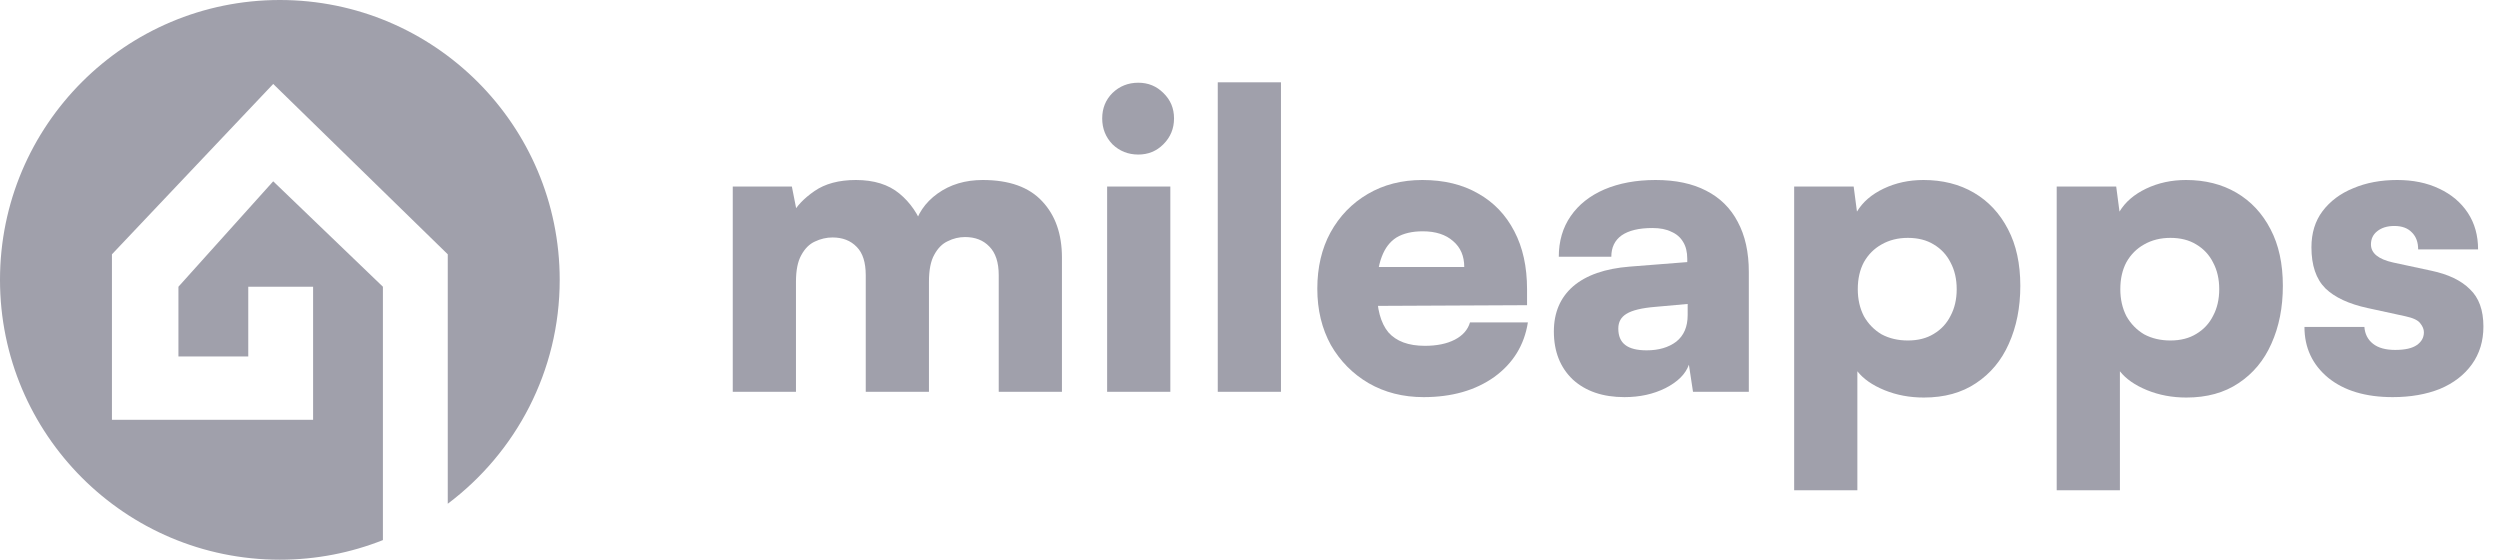
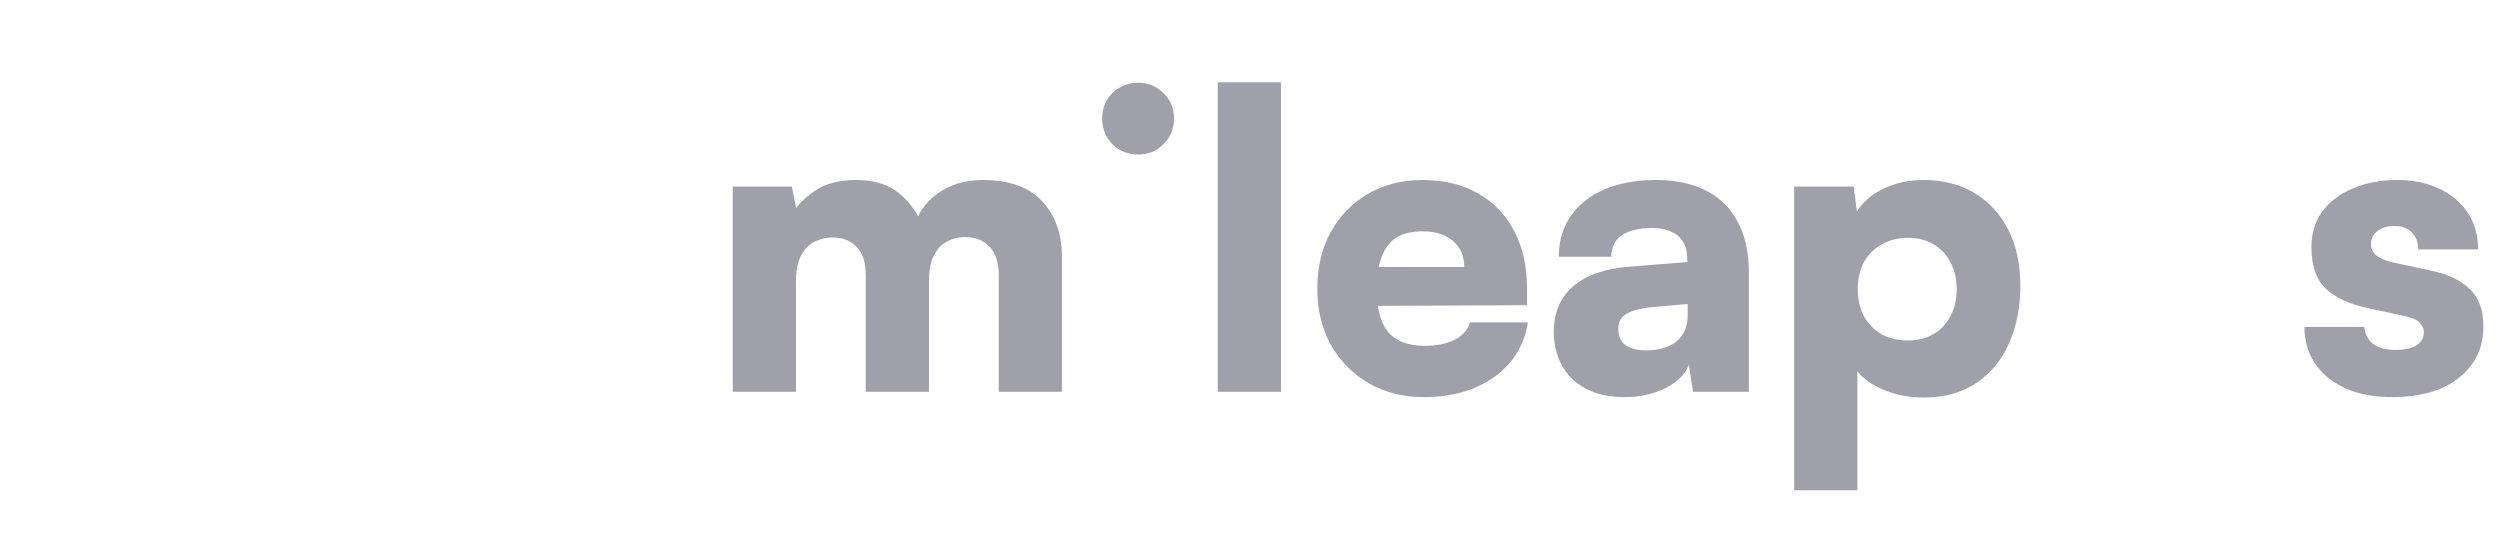
<svg xmlns="http://www.w3.org/2000/svg" width="134" height="30" viewBox="0 0 134 30" fill="none">
-   <path d="M15 0C23.284 0 30 6.716 30 15C30 19.907 27.643 24.264 24 27.001V13.631L14.644 4.5L6 13.631V22.5H16.782V15.369H13.307V19.108H9.564V15.369L14.644 9.718L20.524 15.369V28.949C18.815 29.627 16.951 30 15 30C6.716 30 0 23.284 0 15C0 6.716 6.716 0 15 0Z" fill="#A0A0AB" />
  <path d="M42.664 21H39.276V10H42.444L42.818 11.892L42.466 11.496C42.686 11.056 43.082 10.638 43.654 10.242C44.226 9.846 44.967 9.648 45.876 9.648C46.844 9.648 47.621 9.89 48.208 10.374C48.795 10.858 49.227 11.489 49.506 12.266H48.978C49.154 11.489 49.579 10.858 50.254 10.374C50.929 9.89 51.735 9.648 52.674 9.648C54.097 9.648 55.16 10.029 55.864 10.792C56.568 11.54 56.92 12.545 56.92 13.806V21H53.532V14.752C53.532 14.063 53.363 13.549 53.026 13.212C52.703 12.875 52.271 12.706 51.728 12.706C51.405 12.706 51.097 12.779 50.804 12.926C50.511 13.058 50.269 13.3 50.078 13.652C49.887 13.989 49.792 14.473 49.792 15.104V21H46.404V14.752C46.404 14.063 46.243 13.557 45.92 13.234C45.597 12.897 45.165 12.728 44.622 12.728C44.299 12.728 43.984 12.801 43.676 12.948C43.383 13.08 43.141 13.322 42.95 13.674C42.759 14.011 42.664 14.488 42.664 15.104V21Z" fill="#A0A0AB" />
-   <path d="M59.342 21V10H62.73V21H59.342ZM61.014 8.284C60.472 8.284 60.01 8.101 59.628 7.734C59.262 7.353 59.078 6.891 59.078 6.348C59.078 5.805 59.262 5.351 59.628 4.984C60.01 4.617 60.472 4.434 61.014 4.434C61.542 4.434 61.99 4.617 62.356 4.984C62.738 5.351 62.928 5.805 62.928 6.348C62.928 6.891 62.738 7.353 62.356 7.734C61.99 8.101 61.542 8.284 61.014 8.284Z" fill="#A0A0AB" />
+   <path d="M59.342 21H62.73V21H59.342ZM61.014 8.284C60.472 8.284 60.01 8.101 59.628 7.734C59.262 7.353 59.078 6.891 59.078 6.348C59.078 5.805 59.262 5.351 59.628 4.984C60.01 4.617 60.472 4.434 61.014 4.434C61.542 4.434 61.99 4.617 62.356 4.984C62.738 5.351 62.928 5.805 62.928 6.348C62.928 6.891 62.738 7.353 62.356 7.734C61.99 8.101 61.542 8.284 61.014 8.284Z" fill="#A0A0AB" />
  <path d="M68.66 21H65.272V4.412H68.66V21Z" fill="#A0A0AB" />
  <path d="M76.306 21.286C75.206 21.286 74.223 21.037 73.358 20.538C72.507 20.039 71.832 19.357 71.334 18.492C70.85 17.612 70.608 16.607 70.608 15.478C70.608 14.334 70.842 13.329 71.312 12.464C71.796 11.584 72.463 10.895 73.314 10.396C74.164 9.897 75.14 9.648 76.24 9.648C77.398 9.648 78.396 9.89 79.232 10.374C80.068 10.843 80.713 11.518 81.168 12.398C81.622 13.263 81.85 14.297 81.85 15.5V16.358L72.39 16.402L72.434 14.312H78.484C78.484 13.725 78.286 13.263 77.89 12.926C77.494 12.574 76.951 12.398 76.262 12.398C75.69 12.398 75.22 12.508 74.854 12.728C74.502 12.948 74.238 13.293 74.062 13.762C73.886 14.217 73.798 14.803 73.798 15.522C73.798 16.549 74.003 17.311 74.414 17.81C74.839 18.294 75.492 18.536 76.372 18.536C77.017 18.536 77.552 18.426 77.978 18.206C78.403 17.986 78.674 17.678 78.792 17.282H81.894C81.703 18.499 81.102 19.475 80.09 20.208C79.078 20.927 77.816 21.286 76.306 21.286Z" fill="#A0A0AB" />
  <path d="M87.071 21.286C85.912 21.286 84.988 20.971 84.299 20.34C83.624 19.695 83.287 18.837 83.287 17.766C83.287 16.754 83.631 15.947 84.321 15.346C85.025 14.745 86.037 14.393 87.357 14.29L90.437 14.048V13.872C90.437 13.505 90.363 13.205 90.217 12.97C90.07 12.721 89.857 12.537 89.579 12.42C89.315 12.288 88.977 12.222 88.567 12.222C87.848 12.222 87.298 12.354 86.917 12.618C86.55 12.882 86.367 13.263 86.367 13.762H83.551C83.551 12.926 83.763 12.2 84.189 11.584C84.614 10.968 85.215 10.491 85.993 10.154C86.785 9.817 87.701 9.648 88.743 9.648C89.813 9.648 90.715 9.839 91.449 10.22C92.197 10.601 92.761 11.159 93.143 11.892C93.539 12.625 93.737 13.52 93.737 14.576V21H90.745L90.525 19.548C90.349 20.047 89.931 20.465 89.271 20.802C88.625 21.125 87.892 21.286 87.071 21.286ZM88.259 18.778C88.904 18.778 89.432 18.624 89.843 18.316C90.253 17.993 90.459 17.517 90.459 16.886V16.292L88.743 16.446C88.009 16.505 87.489 16.629 87.181 16.82C86.887 16.996 86.741 17.26 86.741 17.612C86.741 18.008 86.865 18.301 87.115 18.492C87.364 18.683 87.745 18.778 88.259 18.778Z" fill="#A0A0AB" />
  <path d="M96.167 26.28V10H99.357L99.533 11.342C99.841 10.829 100.317 10.418 100.963 10.11C101.608 9.802 102.319 9.648 103.097 9.648C104.123 9.648 105.025 9.875 105.803 10.33C106.58 10.785 107.189 11.437 107.629 12.288C108.069 13.124 108.289 14.136 108.289 15.324C108.289 16.483 108.083 17.517 107.673 18.426C107.277 19.321 106.69 20.025 105.913 20.538C105.15 21.051 104.219 21.308 103.119 21.308C102.356 21.308 101.652 21.176 101.007 20.912C100.361 20.648 99.877 20.311 99.555 19.9V26.28H96.167ZM99.577 15.5C99.577 16.043 99.687 16.527 99.907 16.952C100.141 17.363 100.457 17.685 100.853 17.92C101.263 18.14 101.733 18.25 102.261 18.25C102.803 18.25 103.265 18.133 103.647 17.898C104.043 17.663 104.343 17.341 104.549 16.93C104.769 16.519 104.879 16.043 104.879 15.5C104.879 14.957 104.769 14.481 104.549 14.07C104.343 13.659 104.043 13.337 103.647 13.102C103.265 12.867 102.803 12.75 102.261 12.75C101.733 12.75 101.263 12.867 100.853 13.102C100.457 13.322 100.141 13.637 99.907 14.048C99.687 14.459 99.577 14.943 99.577 15.5Z" fill="#A0A0AB" />
-   <path d="M110.239 26.28V10H113.429L113.605 11.342C113.913 10.829 114.39 10.418 115.035 10.11C115.68 9.802 116.392 9.648 117.169 9.648C118.196 9.648 119.098 9.875 119.875 10.33C120.652 10.785 121.261 11.437 121.701 12.288C122.141 13.124 122.361 14.136 122.361 15.324C122.361 16.483 122.156 17.517 121.745 18.426C121.349 19.321 120.762 20.025 119.985 20.538C119.222 21.051 118.291 21.308 117.191 21.308C116.428 21.308 115.724 21.176 115.079 20.912C114.434 20.648 113.95 20.311 113.627 19.9V26.28H110.239ZM113.649 15.5C113.649 16.043 113.759 16.527 113.979 16.952C114.214 17.363 114.529 17.685 114.925 17.92C115.336 18.14 115.805 18.25 116.333 18.25C116.876 18.25 117.338 18.133 117.719 17.898C118.115 17.663 118.416 17.341 118.621 16.93C118.841 16.519 118.951 16.043 118.951 15.5C118.951 14.957 118.841 14.481 118.621 14.07C118.416 13.659 118.115 13.337 117.719 13.102C117.338 12.867 116.876 12.75 116.333 12.75C115.805 12.75 115.336 12.867 114.925 13.102C114.529 13.322 114.214 13.637 113.979 14.048C113.759 14.459 113.649 14.943 113.649 15.5Z" fill="#A0A0AB" />
  <path d="M123.519 17.524H126.731C126.76 17.905 126.914 18.206 127.193 18.426C127.472 18.646 127.868 18.756 128.381 18.756C128.909 18.756 129.298 18.668 129.547 18.492C129.796 18.316 129.921 18.089 129.921 17.81C129.921 17.649 129.855 17.487 129.723 17.326C129.606 17.165 129.342 17.04 128.931 16.952L126.907 16.512C125.895 16.292 125.14 15.94 124.641 15.456C124.142 14.957 123.893 14.224 123.893 13.256C123.893 12.493 124.091 11.848 124.487 11.32C124.898 10.777 125.448 10.367 126.137 10.088C126.826 9.795 127.611 9.648 128.491 9.648C129.342 9.648 130.09 9.802 130.735 10.11C131.395 10.418 131.908 10.851 132.275 11.408C132.642 11.965 132.825 12.618 132.825 13.366H129.613C129.613 12.985 129.503 12.684 129.283 12.464C129.063 12.229 128.748 12.112 128.337 12.112C127.956 12.112 127.648 12.207 127.413 12.398C127.193 12.574 127.083 12.809 127.083 13.102C127.083 13.571 127.479 13.894 128.271 14.07L130.317 14.51C131.226 14.701 131.916 15.031 132.385 15.5C132.869 15.955 133.111 16.622 133.111 17.502C133.111 18.279 132.906 18.954 132.495 19.526C132.084 20.098 131.512 20.538 130.779 20.846C130.046 21.139 129.202 21.286 128.249 21.286C126.797 21.286 125.646 20.941 124.795 20.252C123.944 19.548 123.519 18.639 123.519 17.524Z" fill="#A0A0AB" />
</svg>